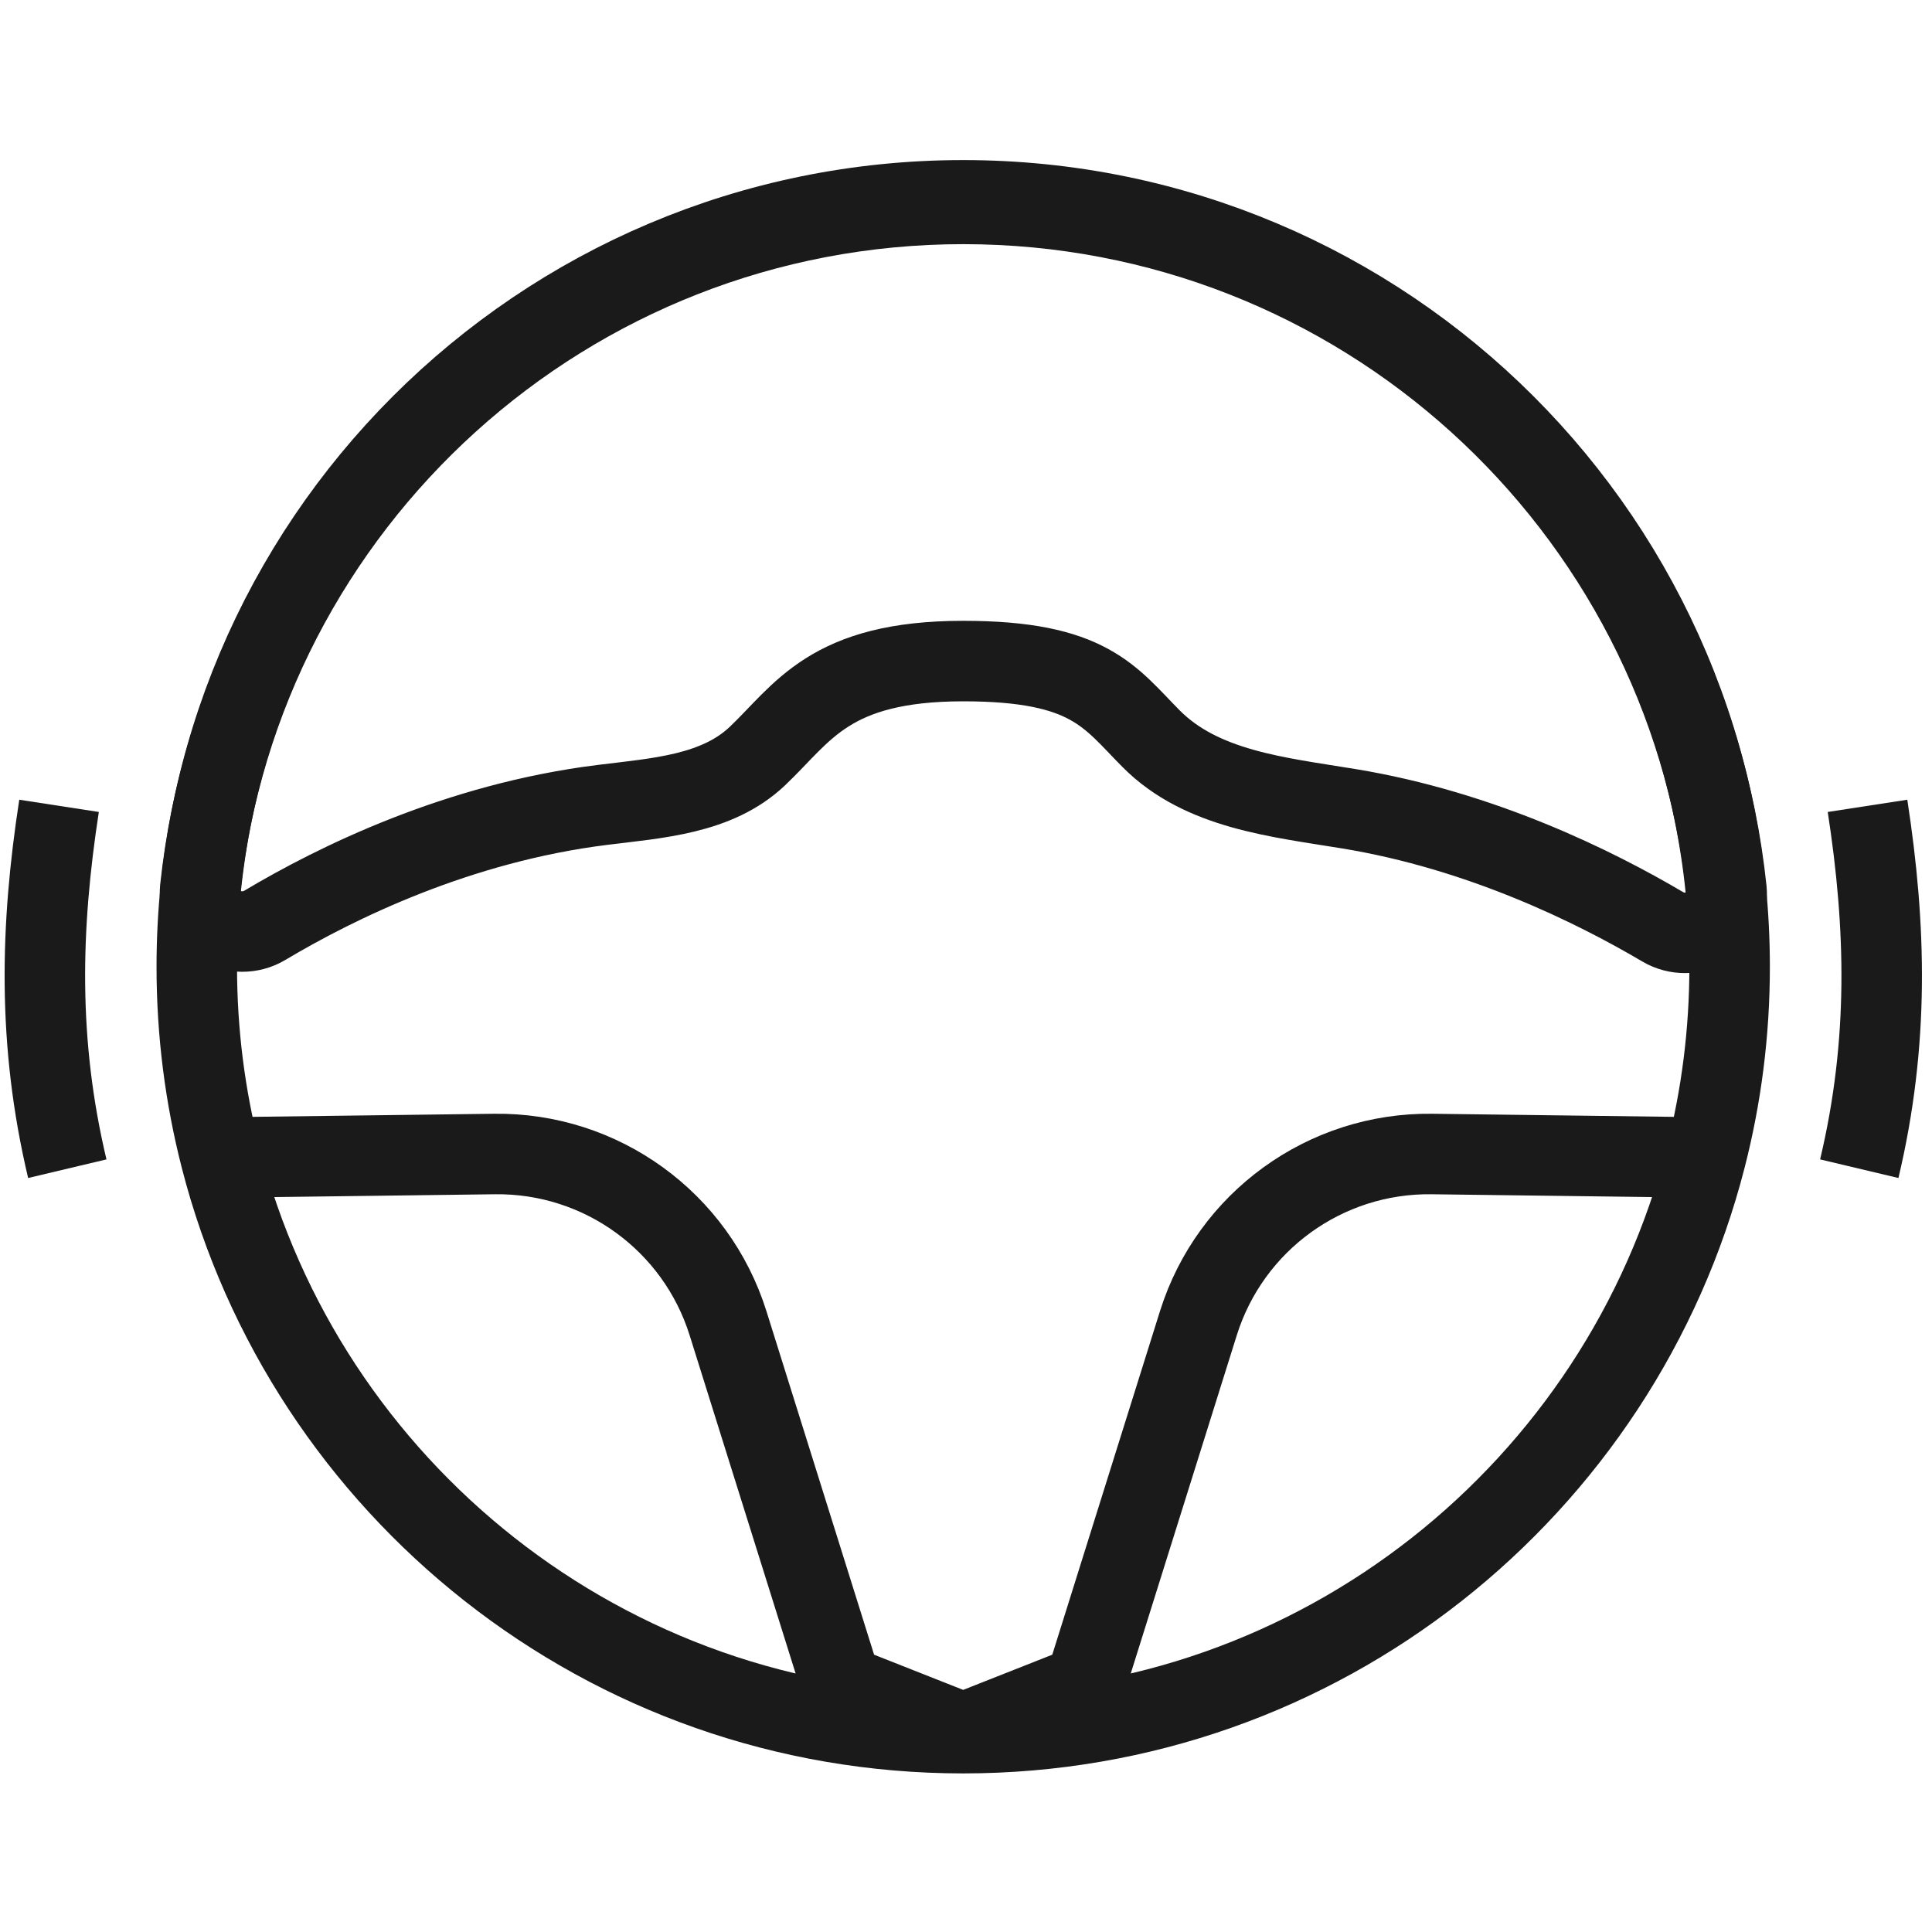
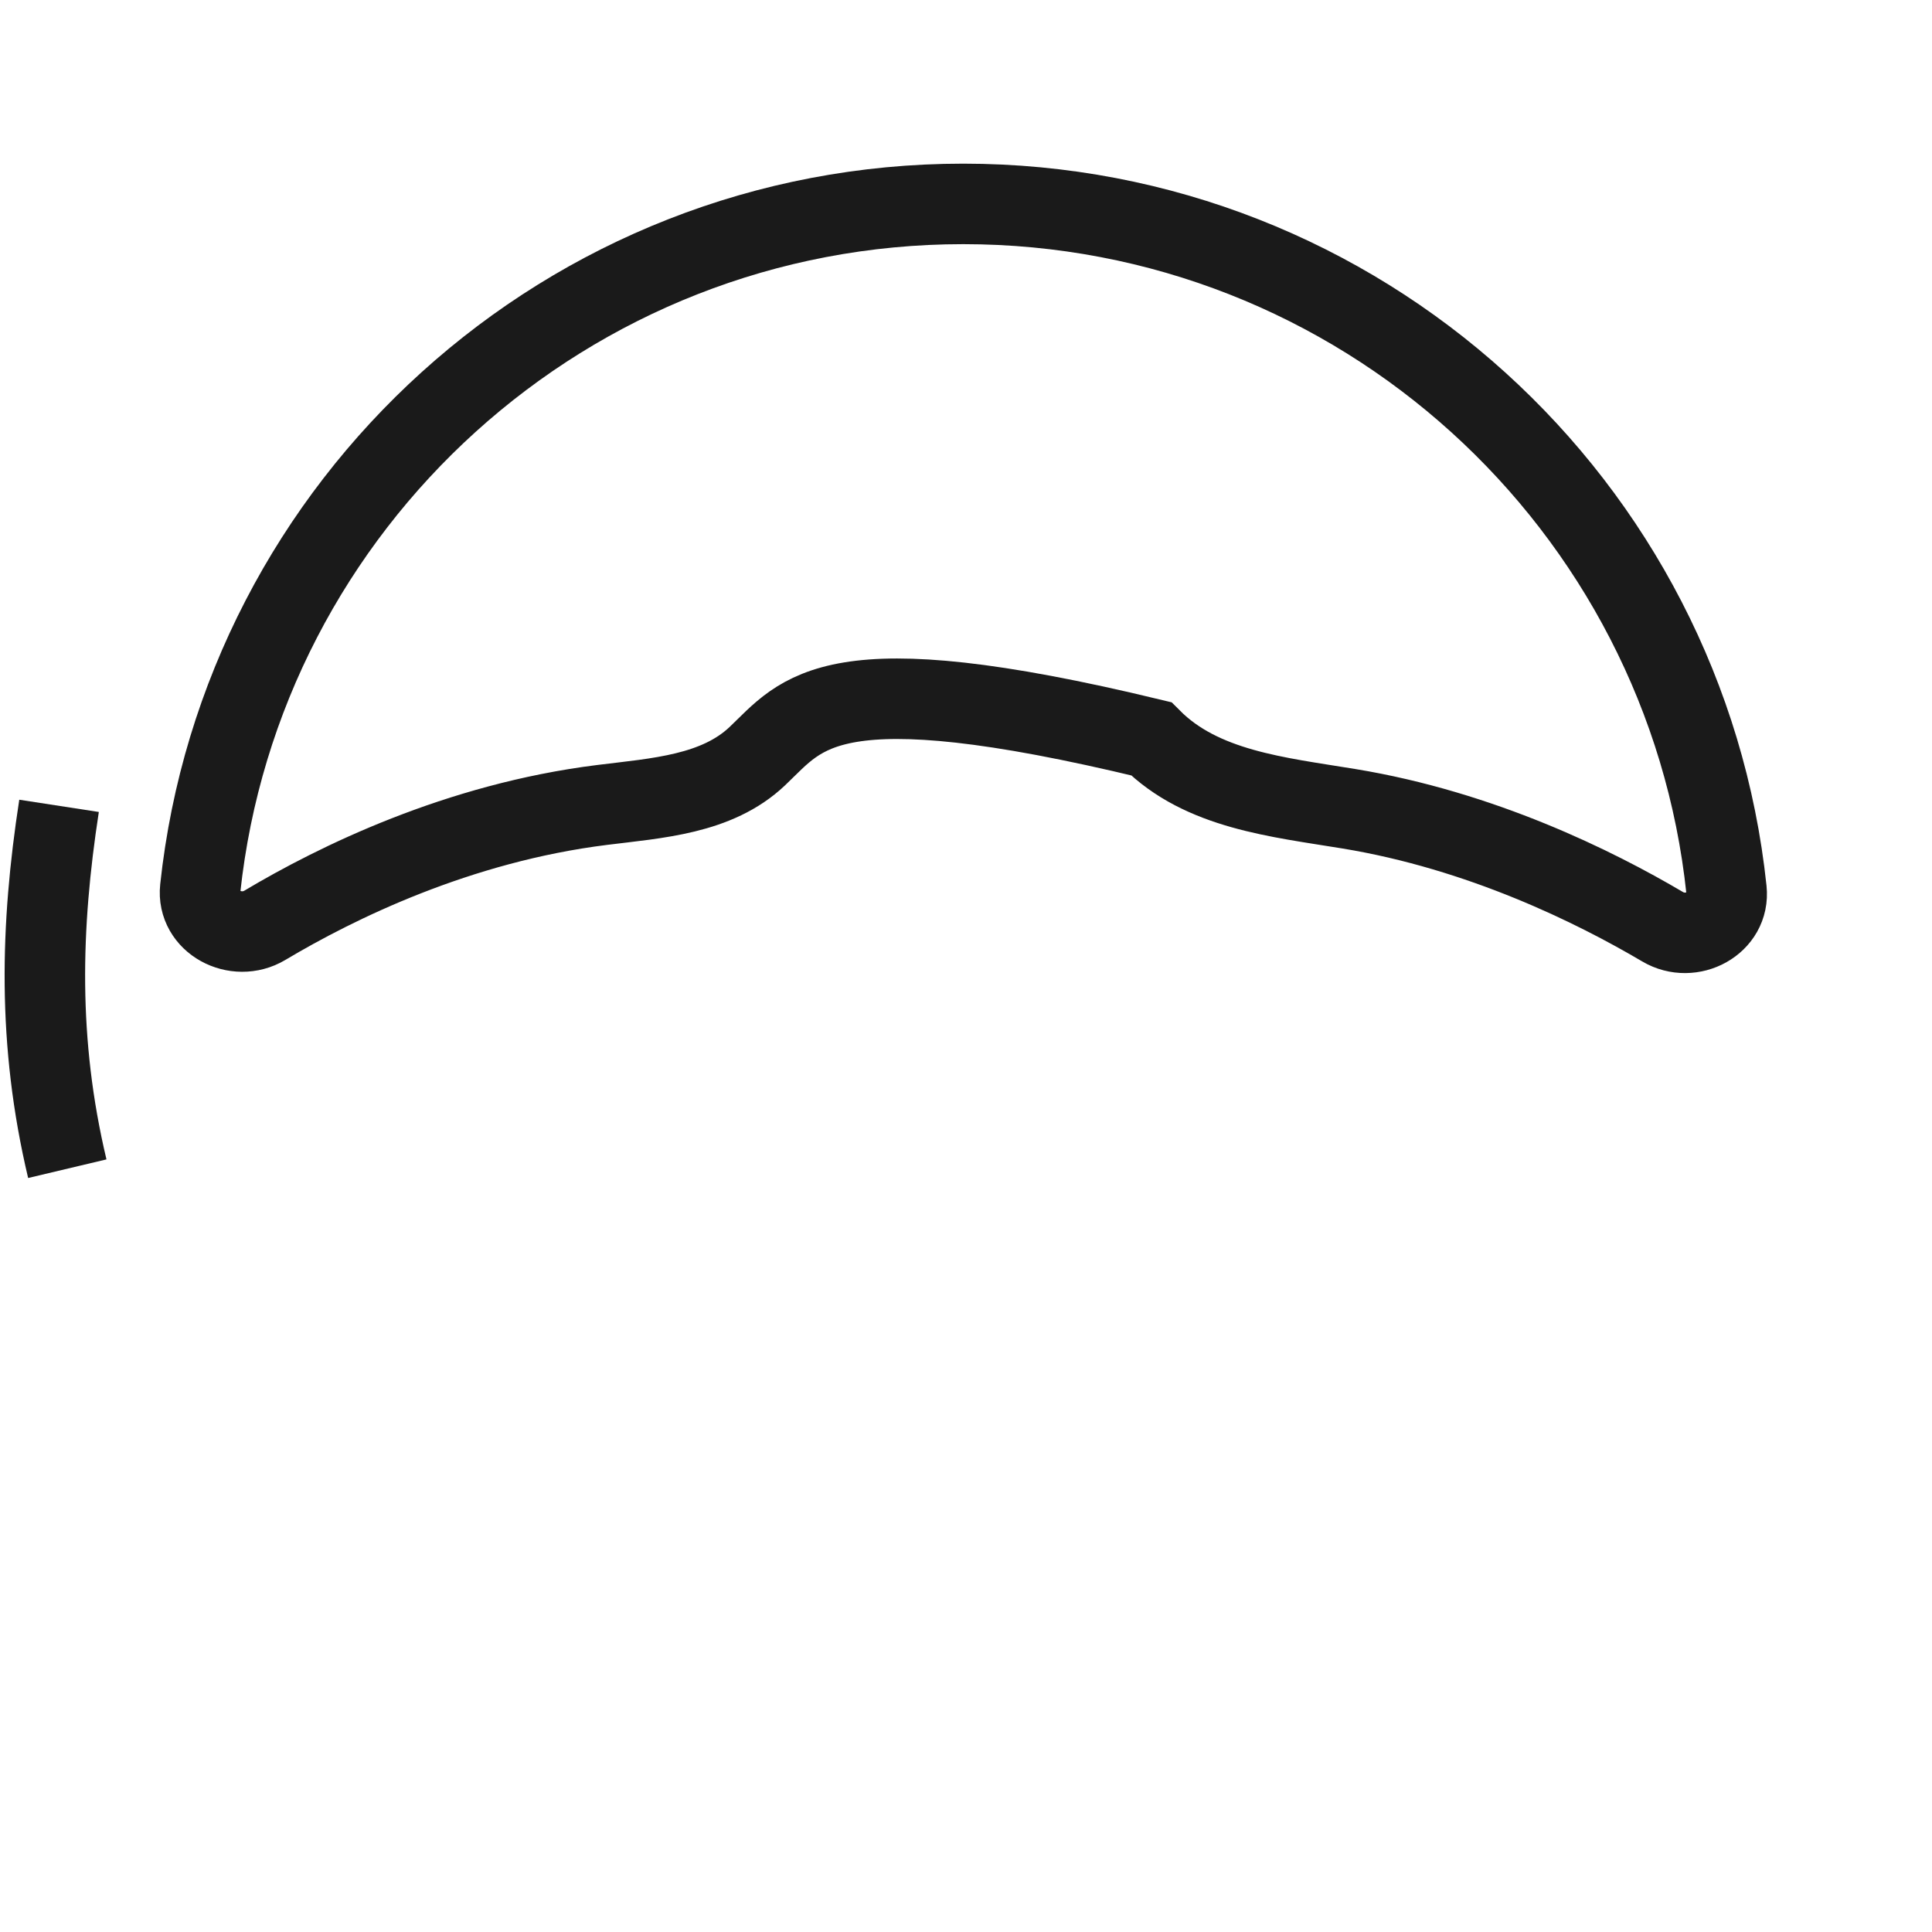
<svg xmlns="http://www.w3.org/2000/svg" width="48" height="48" viewBox="0 0 48 48" fill="none">
-   <path d="M23.93 43.06C15.05 43.06 7.59 36.981 5.483 28.758M23.93 43.06C32.81 43.06 40.27 36.981 42.377 28.758M23.93 43.06L20.905 41.865L18.088 32.876C17.295 30.346 14.936 28.637 12.286 28.671L5.483 28.758M23.93 43.06L26.955 41.865L29.773 32.876C30.566 30.346 32.925 28.637 35.575 28.671L42.377 28.758M5.483 28.758C5.095 27.243 4.889 25.655 4.889 24.018C4.889 13.502 13.414 4.977 23.93 4.977C34.447 4.977 42.972 13.502 42.972 24.018C42.972 25.655 42.766 27.243 42.377 28.758" stroke="#1A1A1A" stroke-width="2" />
-   <path d="M42.894 22.11C42.981 22.935 42.022 23.447 41.308 23.025C39.615 22.026 36.796 20.632 33.511 20.093C31.752 19.804 29.858 19.62 28.601 18.355C27.573 17.321 27.067 16.424 23.932 16.424C20.601 16.424 19.947 17.714 18.815 18.787C17.809 19.74 16.332 19.828 14.957 19.999C11.381 20.445 8.36 21.927 6.58 22.989C5.862 23.418 4.886 22.904 4.975 22.073C6.002 12.511 14.098 5.066 23.932 5.066C33.78 5.066 41.884 12.531 42.894 22.11Z" stroke="#1A1A1A" stroke-width="2" />
-   <path d="M46.398 20.021C46.86 23.021 46.94 25.89 46.193 29.036" stroke="#1A1A1A" stroke-width="2" />
+   <path d="M42.894 22.11C42.981 22.935 42.022 23.447 41.308 23.025C39.615 22.026 36.796 20.632 33.511 20.093C31.752 19.804 29.858 19.62 28.601 18.355C20.601 16.424 19.947 17.714 18.815 18.787C17.809 19.74 16.332 19.828 14.957 19.999C11.381 20.445 8.36 21.927 6.58 22.989C5.862 23.418 4.886 22.904 4.975 22.073C6.002 12.511 14.098 5.066 23.932 5.066C33.78 5.066 41.884 12.531 42.894 22.11Z" stroke="#1A1A1A" stroke-width="2" />
  <path d="M1.467 20.021C1.005 23.021 0.925 25.89 1.672 29.036" stroke="#1A1A1A" stroke-width="2" />
</svg>